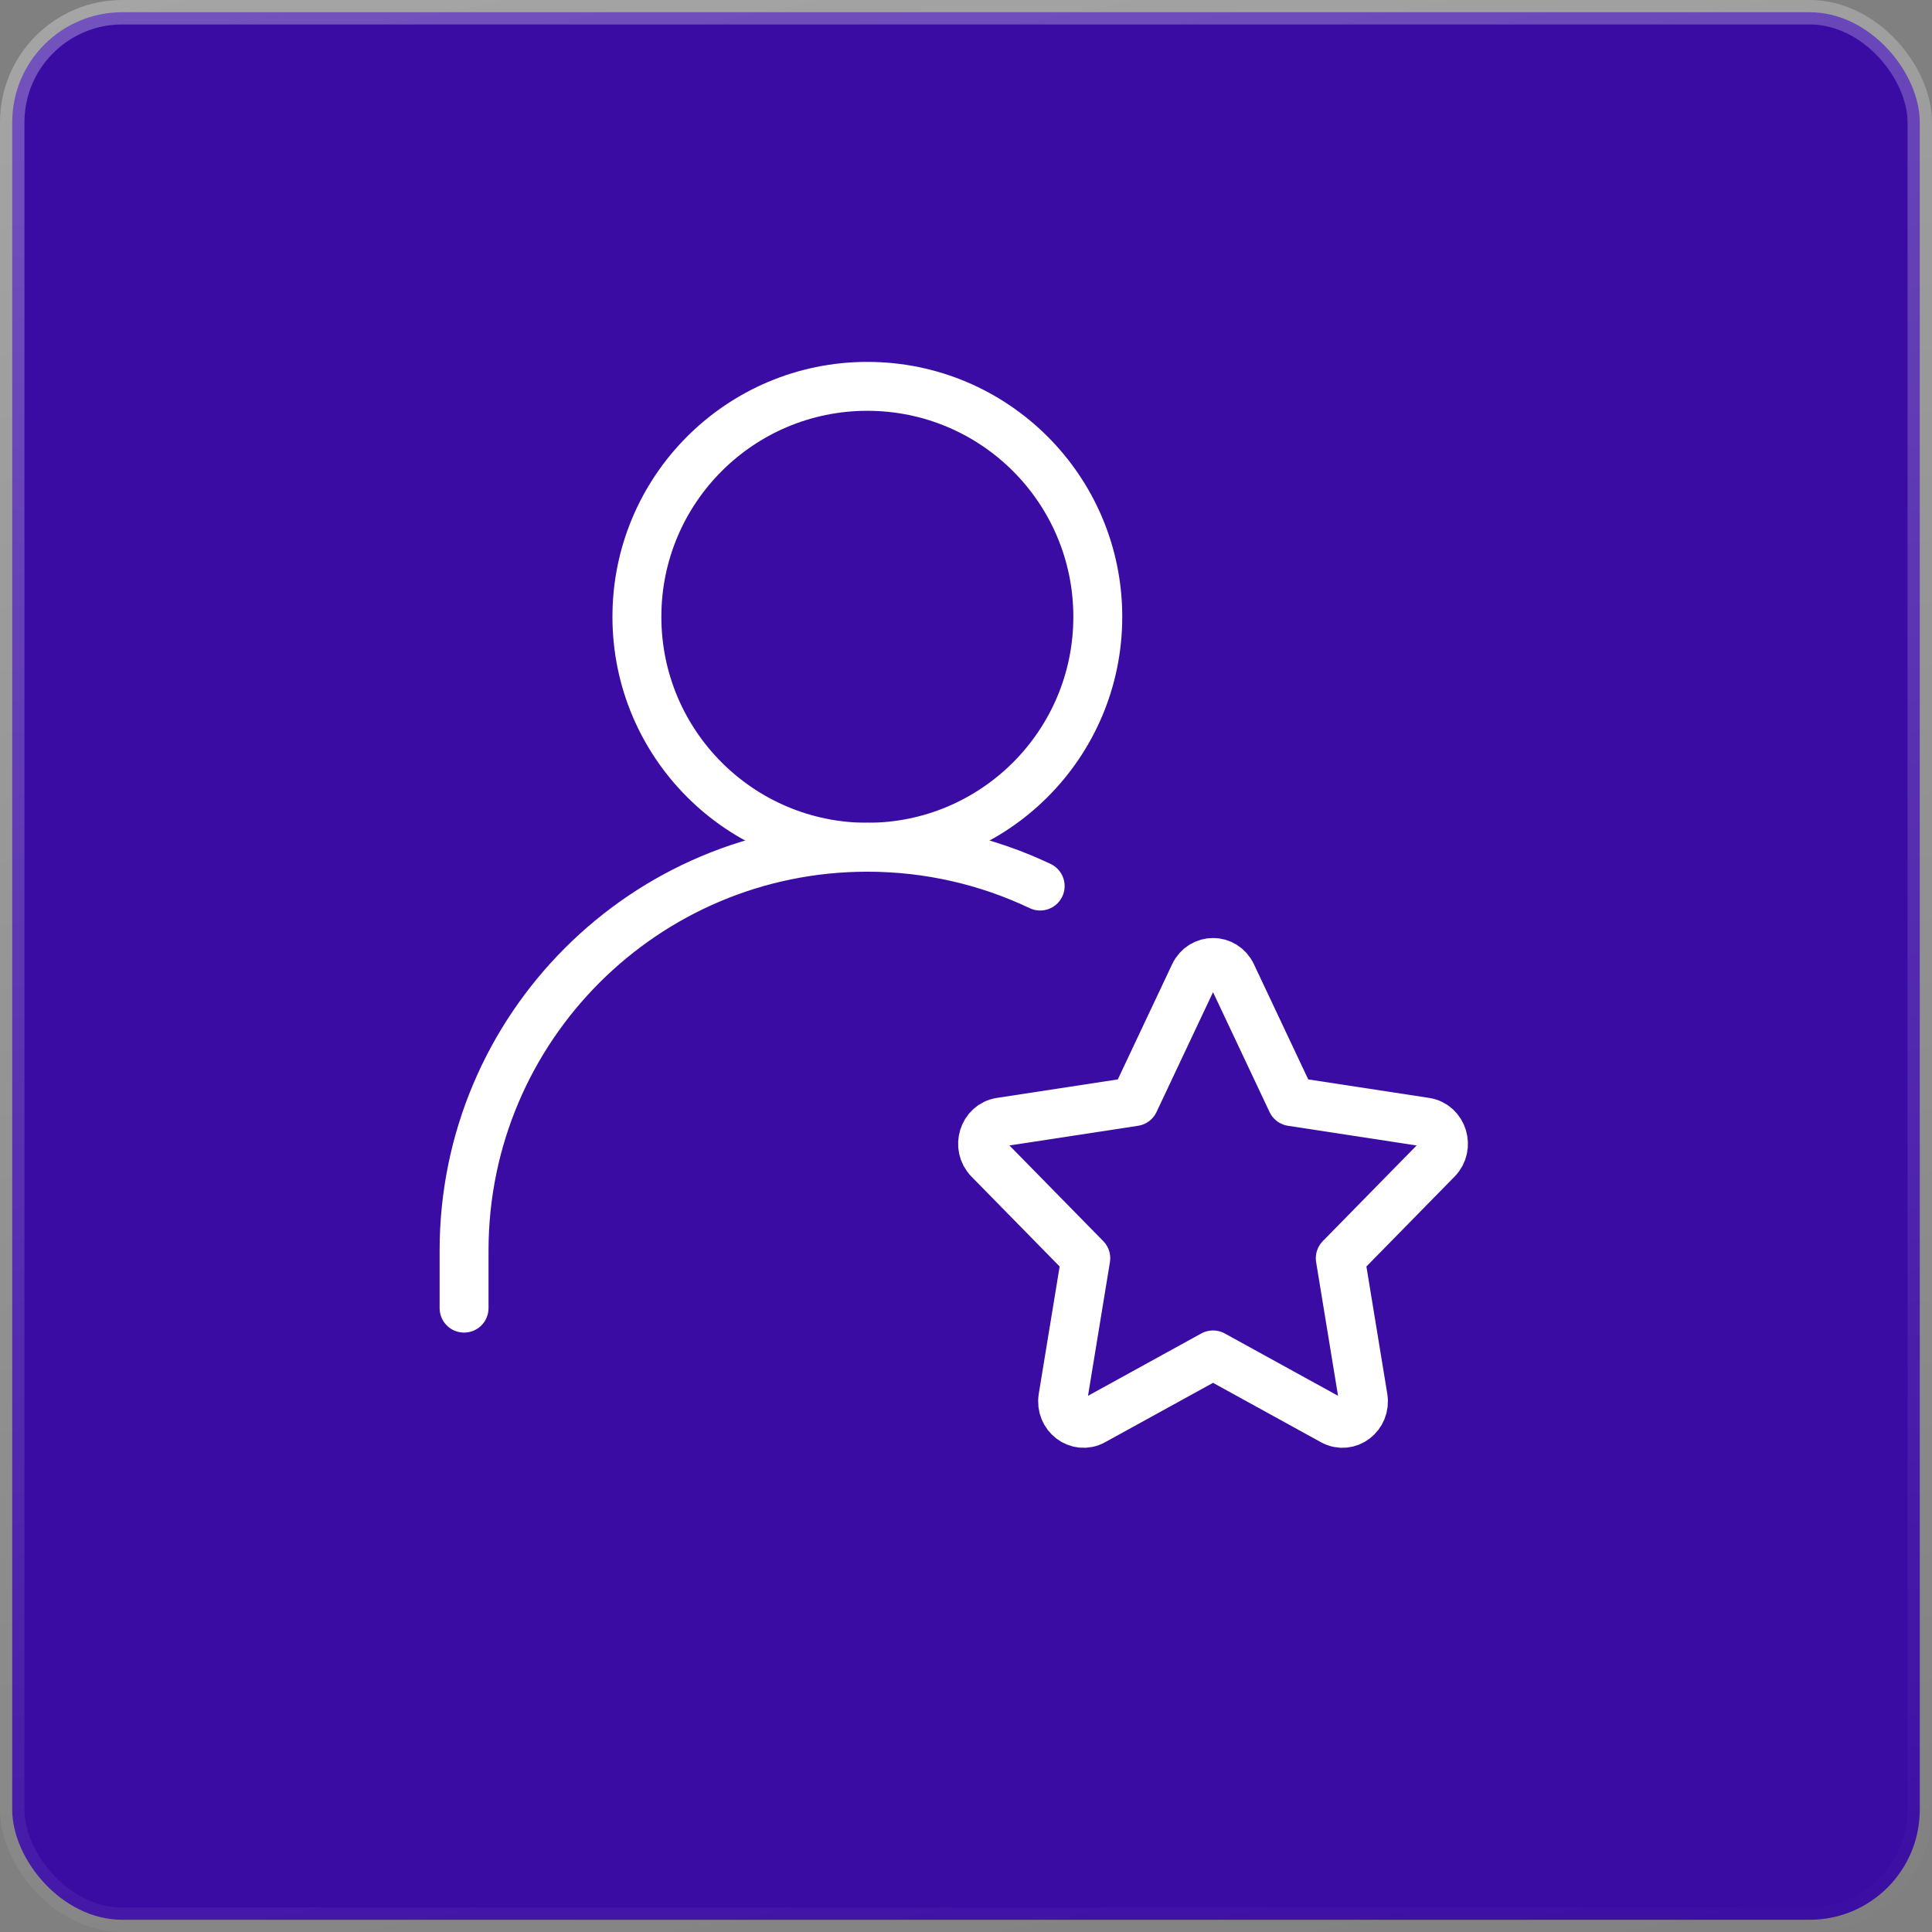
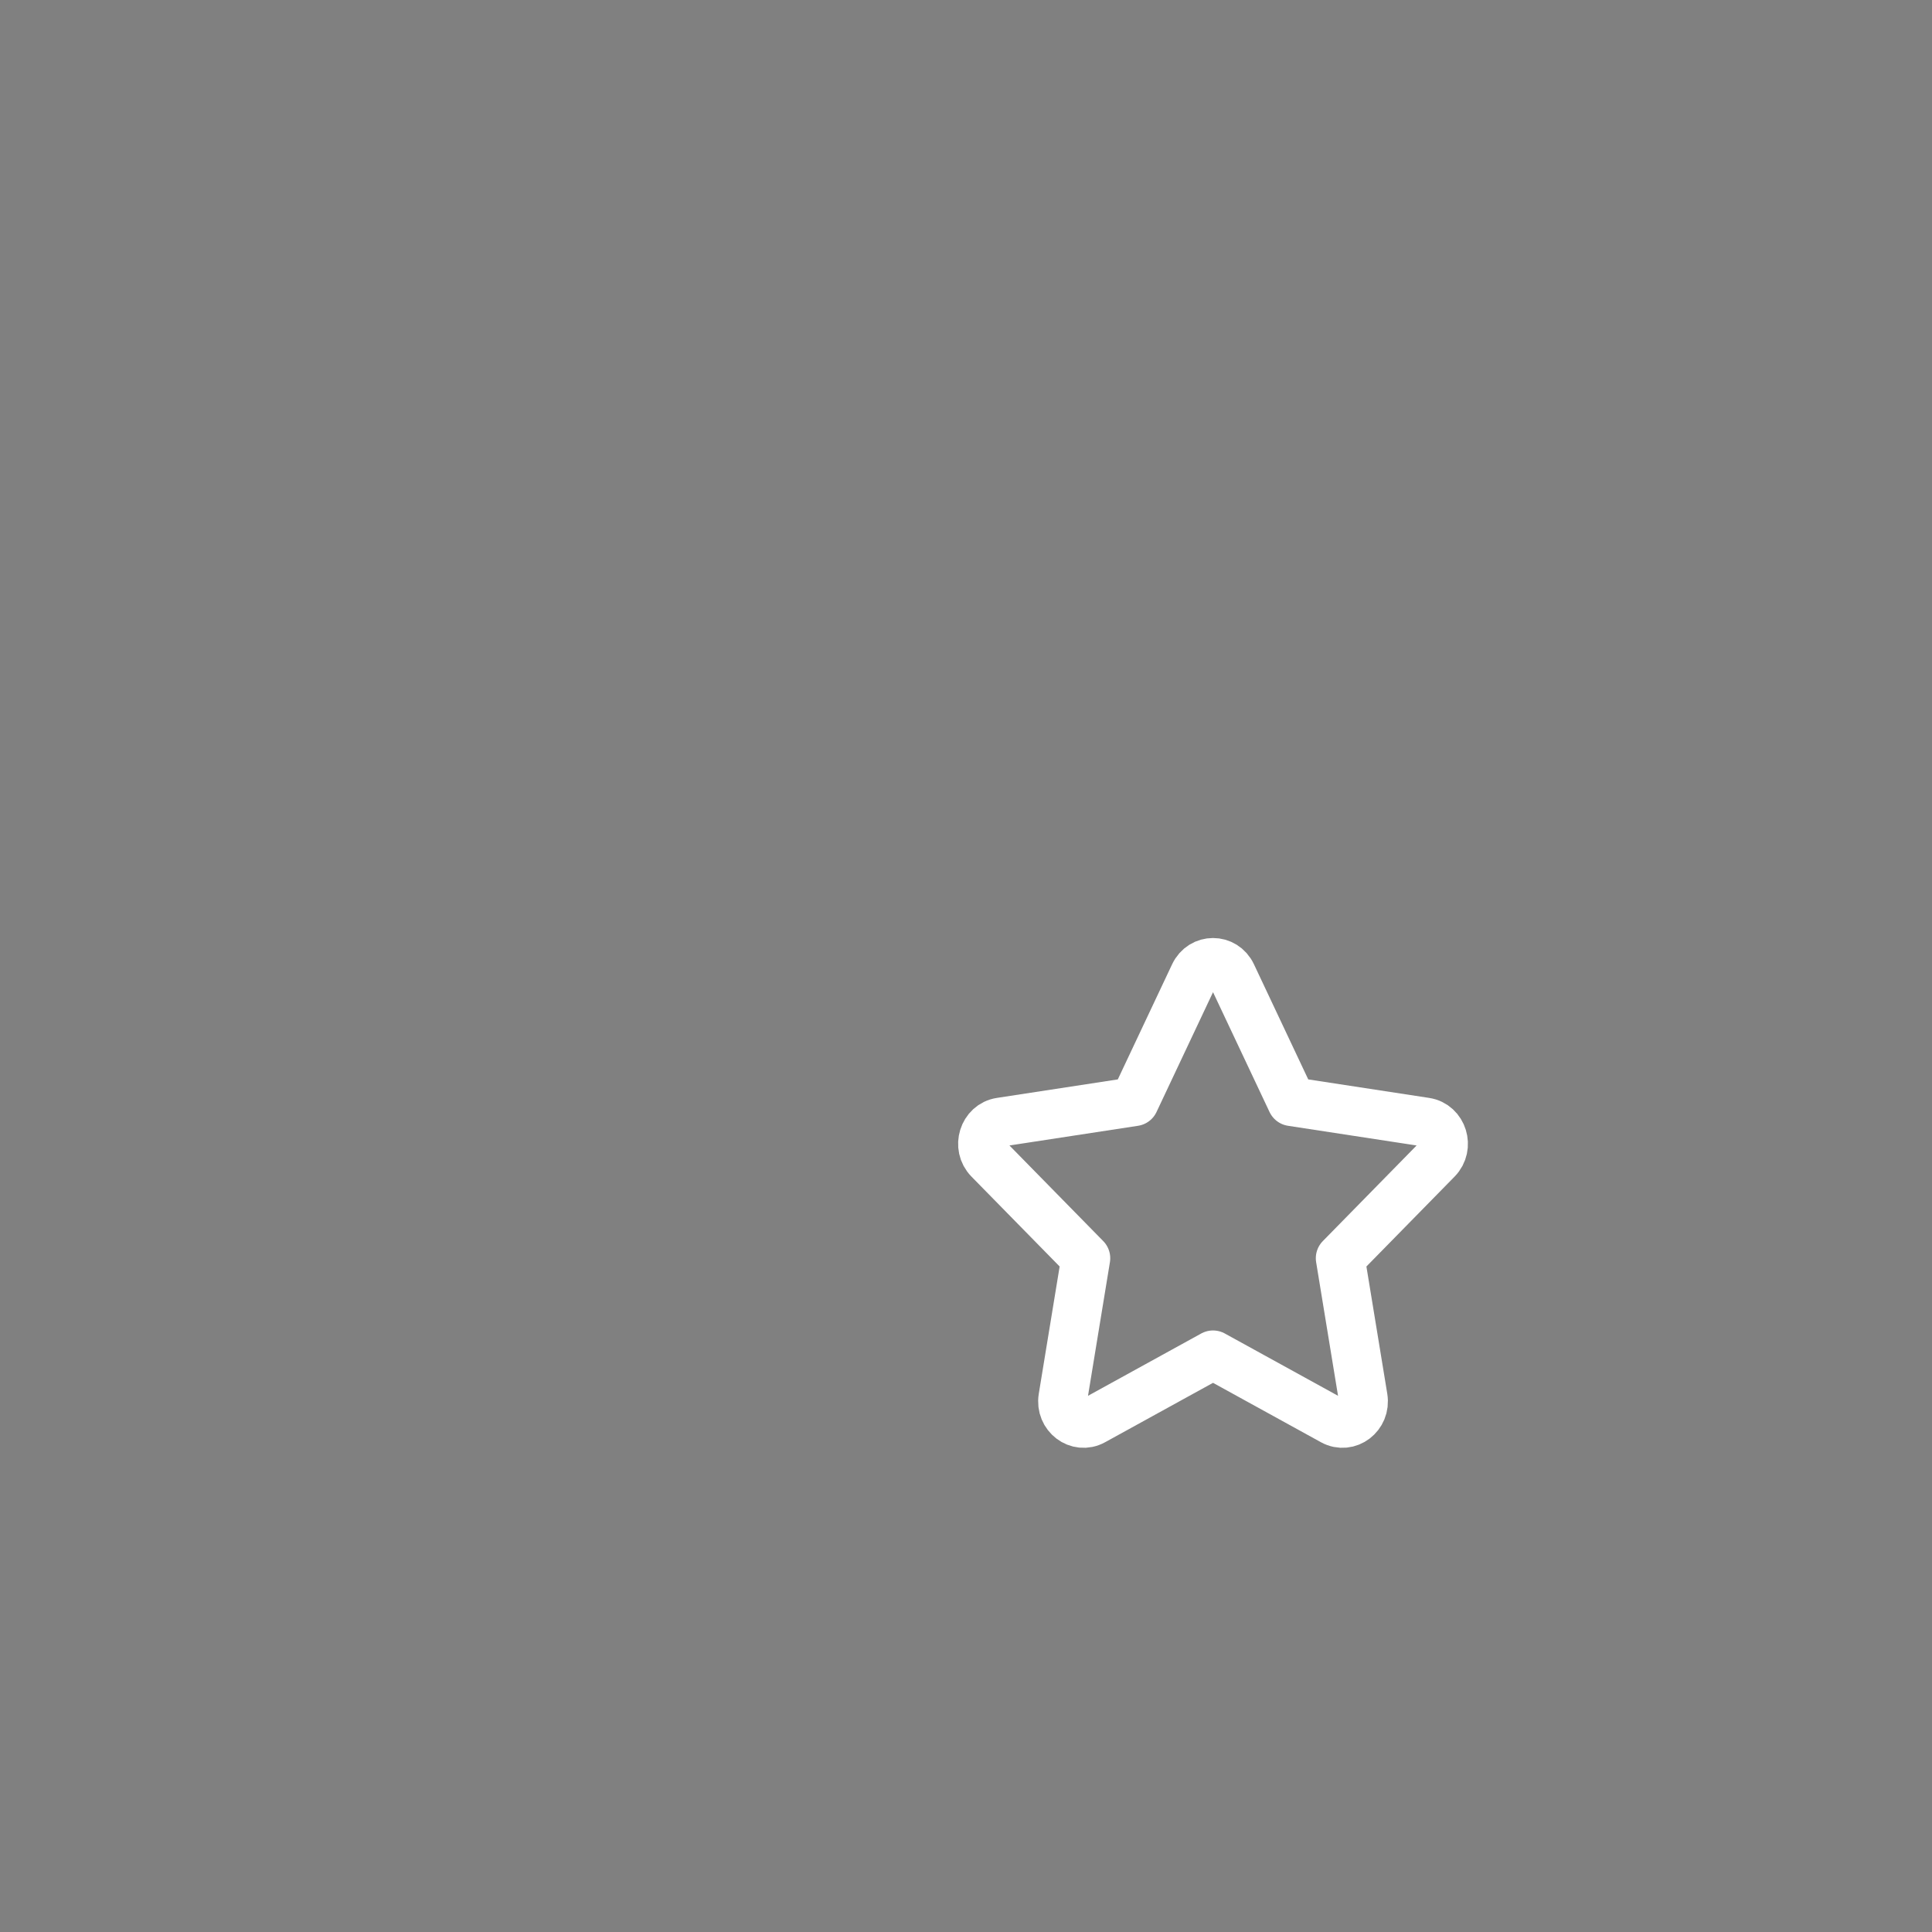
<svg xmlns="http://www.w3.org/2000/svg" width="79" height="79" viewBox="0 0 79 79" fill="none">
  <rect x="0" y="0" width="79" height="79" fill="#808080" stroke="none" />
-   <rect x="0.5" y="0.5" width="78" height="78" rx="4.5" fill="#3A0CA3" stroke="url(#paint0_linear_571_3871)" />
-   <path d="M35.466 34.644C40.67 34.644 44.889 30.425 44.889 25.221C44.889 20.017 40.67 15.798 35.466 15.798C30.262 15.798 26.043 20.017 26.043 25.221C26.043 30.425 30.262 34.644 35.466 34.644Z" stroke="white" stroke-width="2" stroke-linecap="round" stroke-linejoin="round" />
-   <path d="M18.976 53.49V51.135C18.976 42.027 26.359 34.644 35.466 34.644C37.995 34.644 40.391 35.214 42.533 36.231" stroke="white" stroke-width="2" stroke-linecap="round" stroke-linejoin="round" />
  <path d="M46.385 45.045L48.833 39.855C49.147 39.189 50.055 39.189 50.369 39.855L52.817 45.045L58.29 45.883C58.993 45.99 59.273 46.894 58.764 47.412L54.804 51.449L55.739 57.152C55.859 57.884 55.124 58.443 54.496 58.097L49.601 55.403L44.706 58.097C44.078 58.443 43.343 57.884 43.463 57.152L44.398 51.449L40.438 47.412C39.929 46.894 40.209 45.99 40.911 45.883L46.385 45.045Z" stroke="white" stroke-width="2" stroke-linecap="round" stroke-linejoin="round" />
  <defs>
    <linearGradient id="paint0_linear_571_3871" x1="2.73919e-07" y1="-2.326" x2="19.138" y2="93.004" gradientUnits="userSpaceOnUse">
      <stop stop-color="white" stop-opacity="0.3" />
      <stop offset="1" stop-color="white" stop-opacity="0" />
    </linearGradient>
  </defs>
</svg>